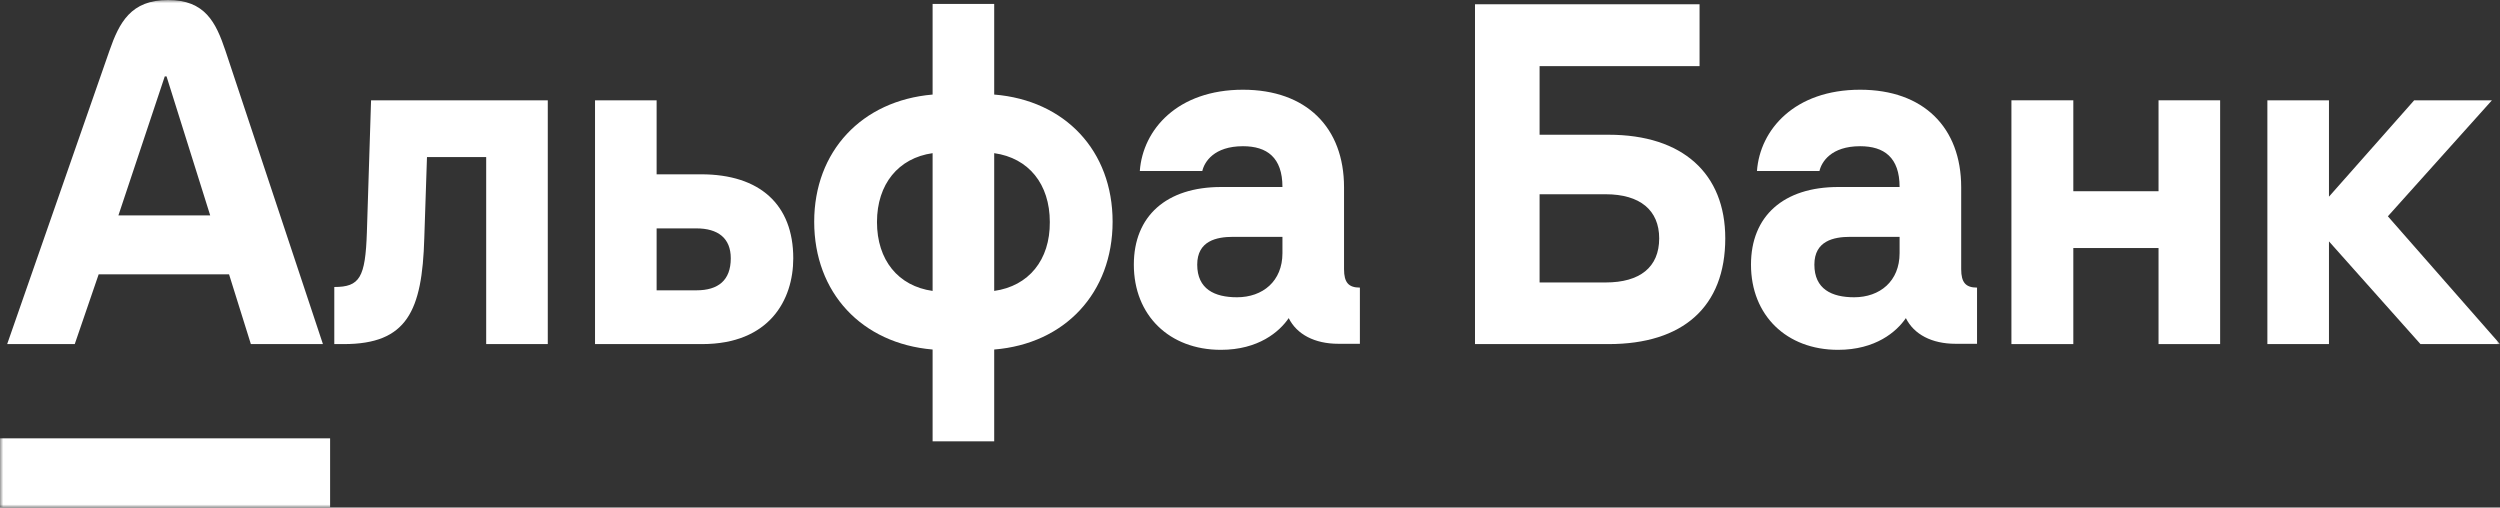
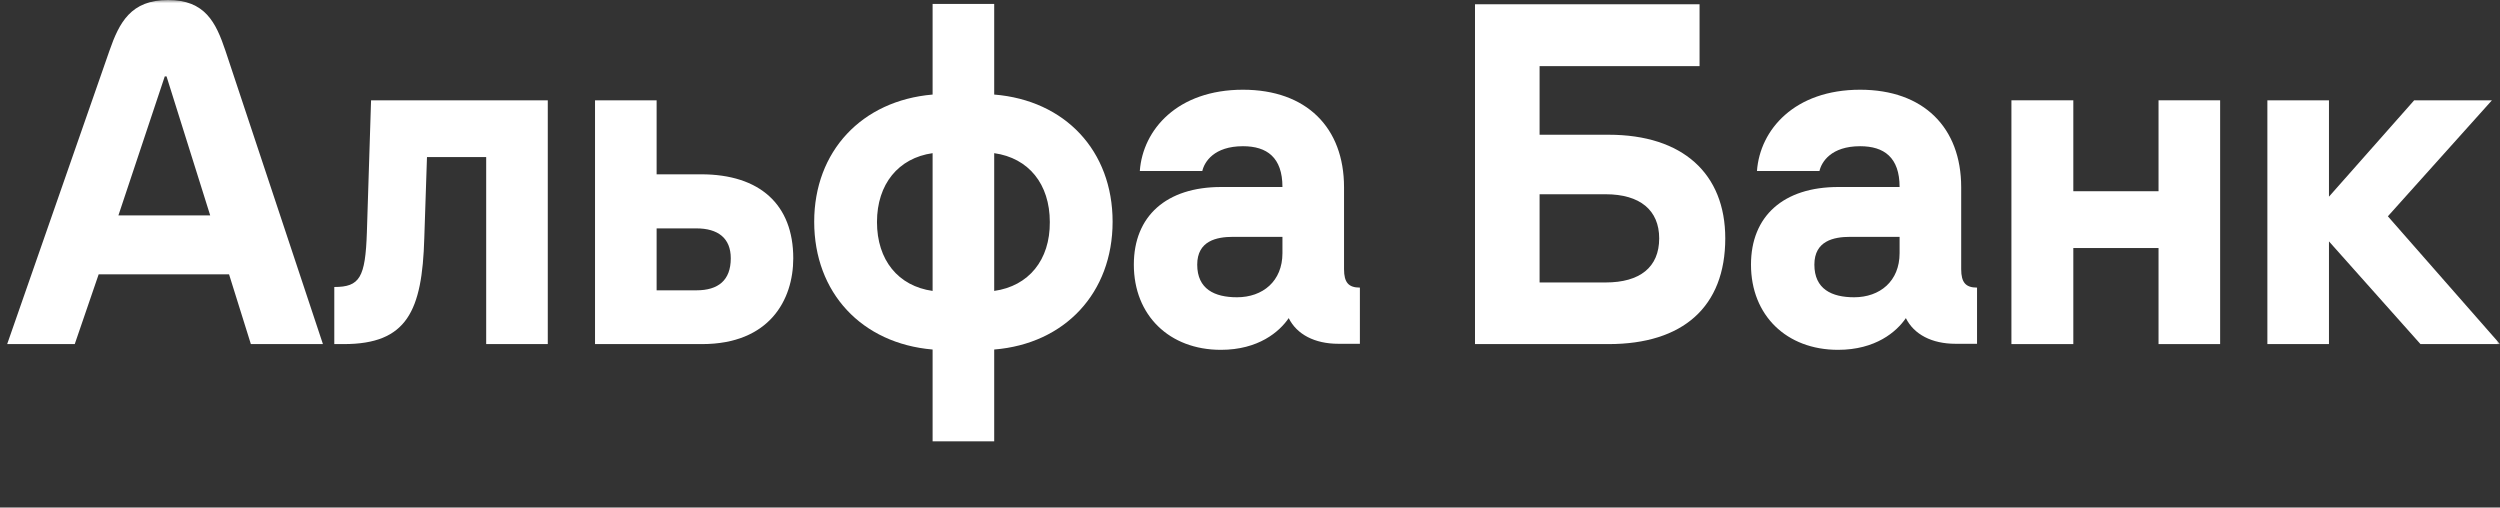
<svg xmlns="http://www.w3.org/2000/svg" width="399" height="81" viewBox="0 0 399 81" fill="none">
  <rect x="0" y="0" width="399" height="81" fill="#333333" stroke="none" />
  <g clip-path="url(#clip0_1193_19699)">
    <mask id="mask0_1193_19699" style="mask-type:luminance" maskUnits="userSpaceOnUse" x="0" y="0" width="399" height="81">
      <path d="M399 0H0V81H399V0Z" fill="white" />
    </mask>
    <g mask="url(#mask0_1193_19699)">
      <path d="M385.304 16.008L371.703 31.388V16.008H361.873V54.917H371.703V38.524L386.306 54.917H399L381.104 34.522L397.712 16.008H385.304Z" fill="white" />
    </g>
    <mask id="mask1_1193_19699" style="mask-type:luminance" maskUnits="userSpaceOnUse" x="0" y="0" width="399" height="81">
      <path d="M399 0H0V81H399V0Z" fill="white" />
    </mask>
    <g mask="url(#mask1_1193_19699)">
      <path d="M344.502 30.52H330.901V16.008H321.023V54.917H330.901V39.585H344.502V54.917H354.333V16.008H344.502V30.52Z" fill="white" />
    </g>
    <mask id="mask2_1193_19699" style="mask-type:luminance" maskUnits="userSpaceOnUse" x="0" y="0" width="399" height="81">
      <path d="M399 0H0V81H399V0Z" fill="white" />
    </mask>
    <g mask="url(#mask2_1193_19699)">
      <path d="M58.554 37.078C58.316 44.31 57.409 45.804 53.353 45.804V54.917H54.88C64.949 54.917 67.383 49.661 67.717 37.993L68.146 25.072H77.595V54.917H87.426V16.008H59.222L58.554 37.078Z" fill="white" />
    </g>
    <mask id="mask3_1193_19699" style="mask-type:luminance" maskUnits="userSpaceOnUse" x="0" y="0" width="399" height="81">
      <path d="M399 0H0V81H399V0Z" fill="white" />
    </mask>
    <g mask="url(#mask3_1193_19699)">
      <path d="M111.907 27.82H104.797V16.008H94.966V54.917H112.05C122.788 54.917 126.605 47.877 126.605 41.224C126.605 32.642 121.261 27.82 111.907 27.82ZM111.144 46.335H104.797V36.451H111.144C114.58 36.451 116.632 37.993 116.632 41.224C116.632 44.743 114.627 46.335 111.144 46.335Z" fill="white" />
    </g>
    <mask id="mask4_1193_19699" style="mask-type:luminance" maskUnits="userSpaceOnUse" x="0" y="0" width="399" height="81">
      <path d="M399 0H0V81H399V0Z" fill="white" />
    </mask>
    <g mask="url(#mask4_1193_19699)">
      <path d="M158.674 15.091V0.627H148.844V15.091C137.534 16.055 129.946 24.155 129.946 35.389C129.946 46.72 137.534 54.82 148.844 55.784V70.441H158.674V55.784C169.984 54.868 177.572 46.72 177.572 35.389C177.572 24.059 169.984 16.007 158.674 15.091ZM148.844 46.431C143.356 45.659 139.967 41.513 139.967 35.438C139.967 29.363 143.403 25.216 148.844 24.445V46.431ZM158.674 46.431V24.445C164.162 25.216 167.55 29.363 167.55 35.438C167.598 41.513 164.162 45.659 158.674 46.431Z" fill="white" />
    </g>
    <mask id="mask5_1193_19699" style="mask-type:luminance" maskUnits="userSpaceOnUse" x="0" y="0" width="399" height="81">
      <path d="M399 0H0V81H399V0Z" fill="white" />
    </mask>
    <g mask="url(#mask5_1193_19699)">
      <path d="M214.508 42.96V29.893C214.508 20.347 208.496 14.32 198.379 14.32C187.928 14.32 182.392 20.685 181.915 27.29H191.888C192.222 25.843 193.75 23.336 198.379 23.336C202.196 23.336 204.678 25.12 204.678 29.845H194.895C186.162 29.845 180.96 34.474 180.96 42.236C180.96 50.336 186.639 55.833 194.847 55.833C200.86 55.833 204.201 52.94 205.68 50.77C206.968 53.374 209.832 54.868 213.602 54.868H217.038V45.901C215.224 45.901 214.508 45.081 214.508 42.96ZM204.678 40.404C204.678 44.888 201.528 47.444 197.424 47.444C193.845 47.444 191.077 46.142 191.077 42.236C191.077 38.428 194.179 37.801 196.804 37.801H204.678V40.404Z" fill="white" />
    </g>
    <mask id="mask6_1193_19699" style="mask-type:luminance" maskUnits="userSpaceOnUse" x="0" y="0" width="399" height="81">
      <path d="M399 0H0V81H399V0Z" fill="white" />
    </mask>
    <g mask="url(#mask6_1193_19699)">
      <path d="M256.742 21.504H245.718V10.56H271.249V0.676H235.41V54.917H256.742C268.577 54.917 275.353 48.986 275.353 38.042C275.353 27.724 268.577 21.504 256.742 21.504ZM256.265 45.081H245.718V31.003H256.265C261.753 31.003 264.807 33.558 264.807 38.042C264.807 42.67 261.705 45.081 256.265 45.081Z" fill="white" />
    </g>
    <mask id="mask7_1193_19699" style="mask-type:luminance" maskUnits="userSpaceOnUse" x="0" y="0" width="399" height="81">
      <path d="M399 0H0V81H399V0Z" fill="white" />
    </mask>
    <g mask="url(#mask7_1193_19699)">
      <path d="M313.006 42.96V29.893C313.006 20.347 306.993 14.32 296.876 14.32C286.425 14.32 280.889 20.685 280.412 27.29H290.386C290.72 25.843 292.247 23.336 296.876 23.336C300.694 23.336 303.175 25.12 303.175 29.845H293.392C284.659 29.845 279.458 34.474 279.458 42.236C279.458 50.336 285.136 55.833 293.345 55.833C299.357 55.833 302.698 52.94 304.177 50.77C305.466 53.374 308.329 54.868 312.099 54.868H315.535V45.901C313.722 45.901 313.006 45.081 313.006 42.96ZM303.175 40.404C303.175 44.888 300.026 47.444 295.921 47.444C292.342 47.444 289.574 46.142 289.574 42.236C289.574 38.428 292.676 37.801 295.301 37.801H303.175V40.404Z" fill="white" />
    </g>
    <mask id="mask8_1193_19699" style="mask-type:luminance" maskUnits="userSpaceOnUse" x="0" y="0" width="399" height="81">
      <path d="M399 0H0V81H399V0Z" fill="white" />
    </mask>
    <g mask="url(#mask8_1193_19699)">
      <path d="M35.982 8.1C34.455 3.568 32.737 0 26.82 0C20.902 0 19.041 3.568 17.466 8.1L1.145 54.916H11.93L15.748 43.779H36.555L40.038 54.916H51.539L35.982 8.1ZM18.898 34.377L26.295 12.198H26.581L33.548 34.377H18.898Z" fill="white" />
    </g>
    <mask id="mask9_1193_19699" style="mask-type:luminance" maskUnits="userSpaceOnUse" x="0" y="0" width="399" height="81">
-       <path d="M399 0H0V81H399V0Z" fill="white" />
-     </mask>
+       </mask>
    <g mask="url(#mask9_1193_19699)">
      <path d="M52.685 69.959H0V81H52.685V69.959Z" fill="white" />
    </g>
  </g>
  <defs>
    <clipPath id="clip0_1193_19699">
      <rect width="399" height="81" fill="white" />
    </clipPath>
  </defs>
</svg>